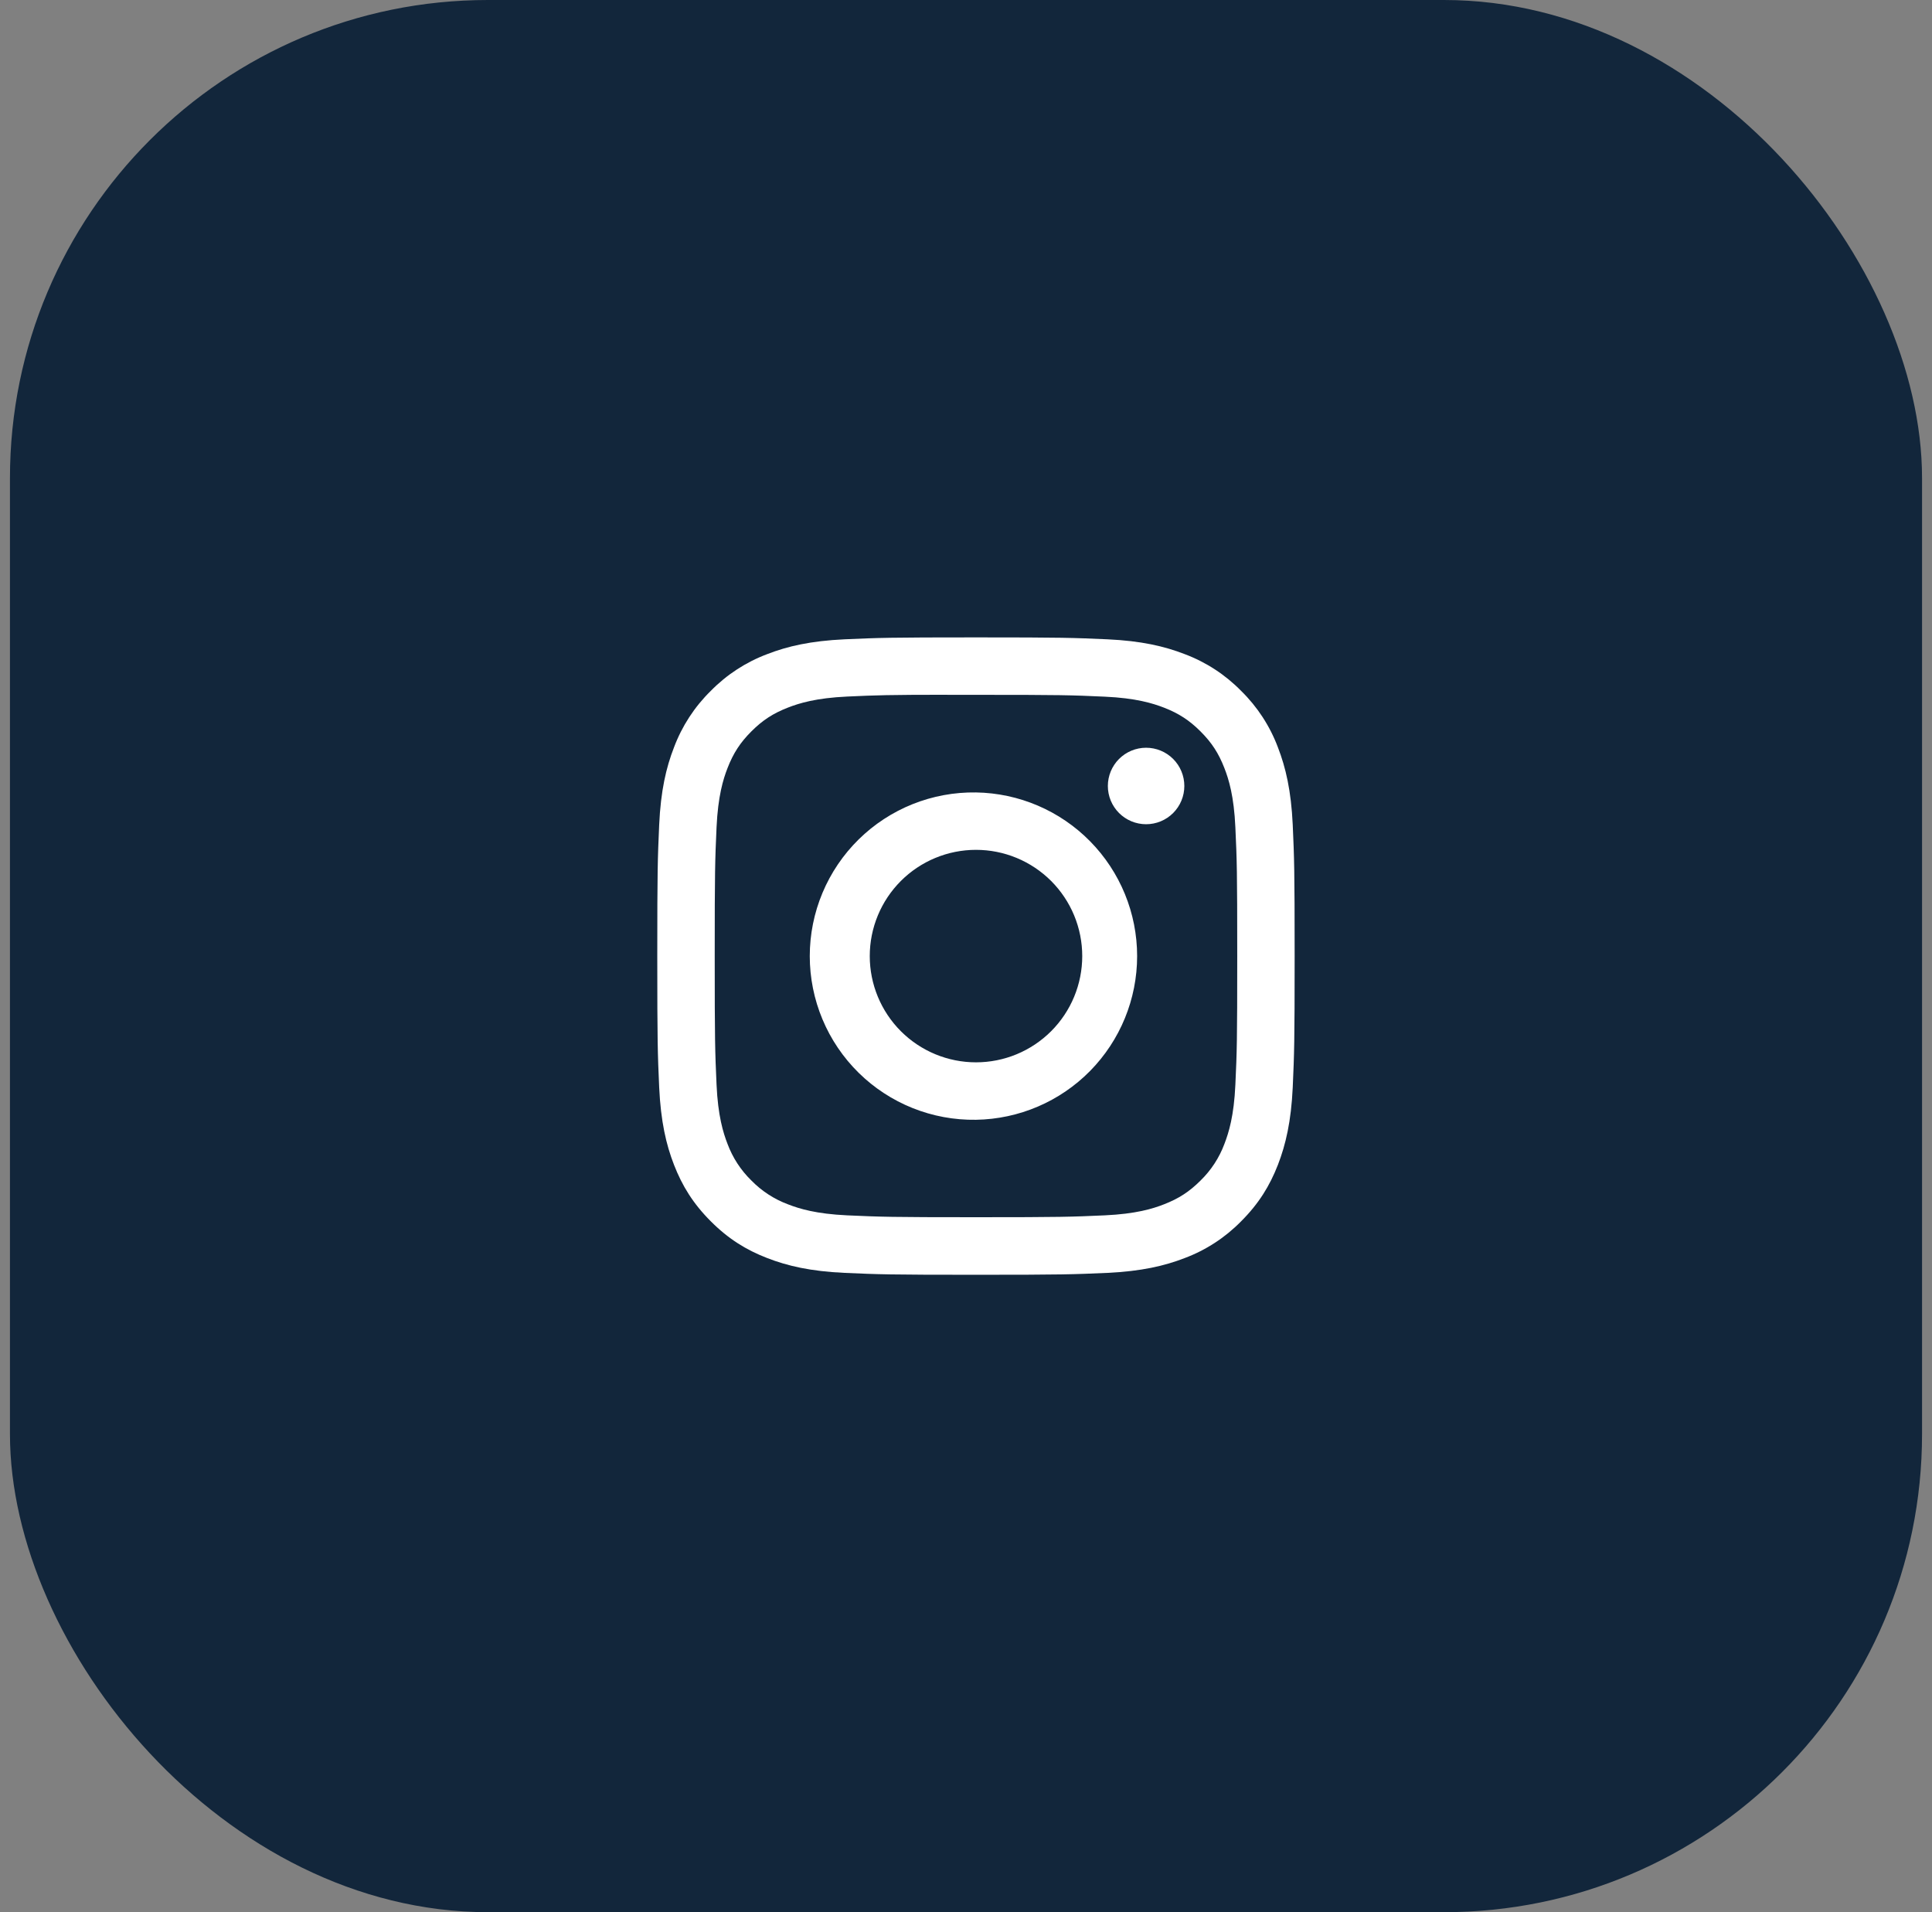
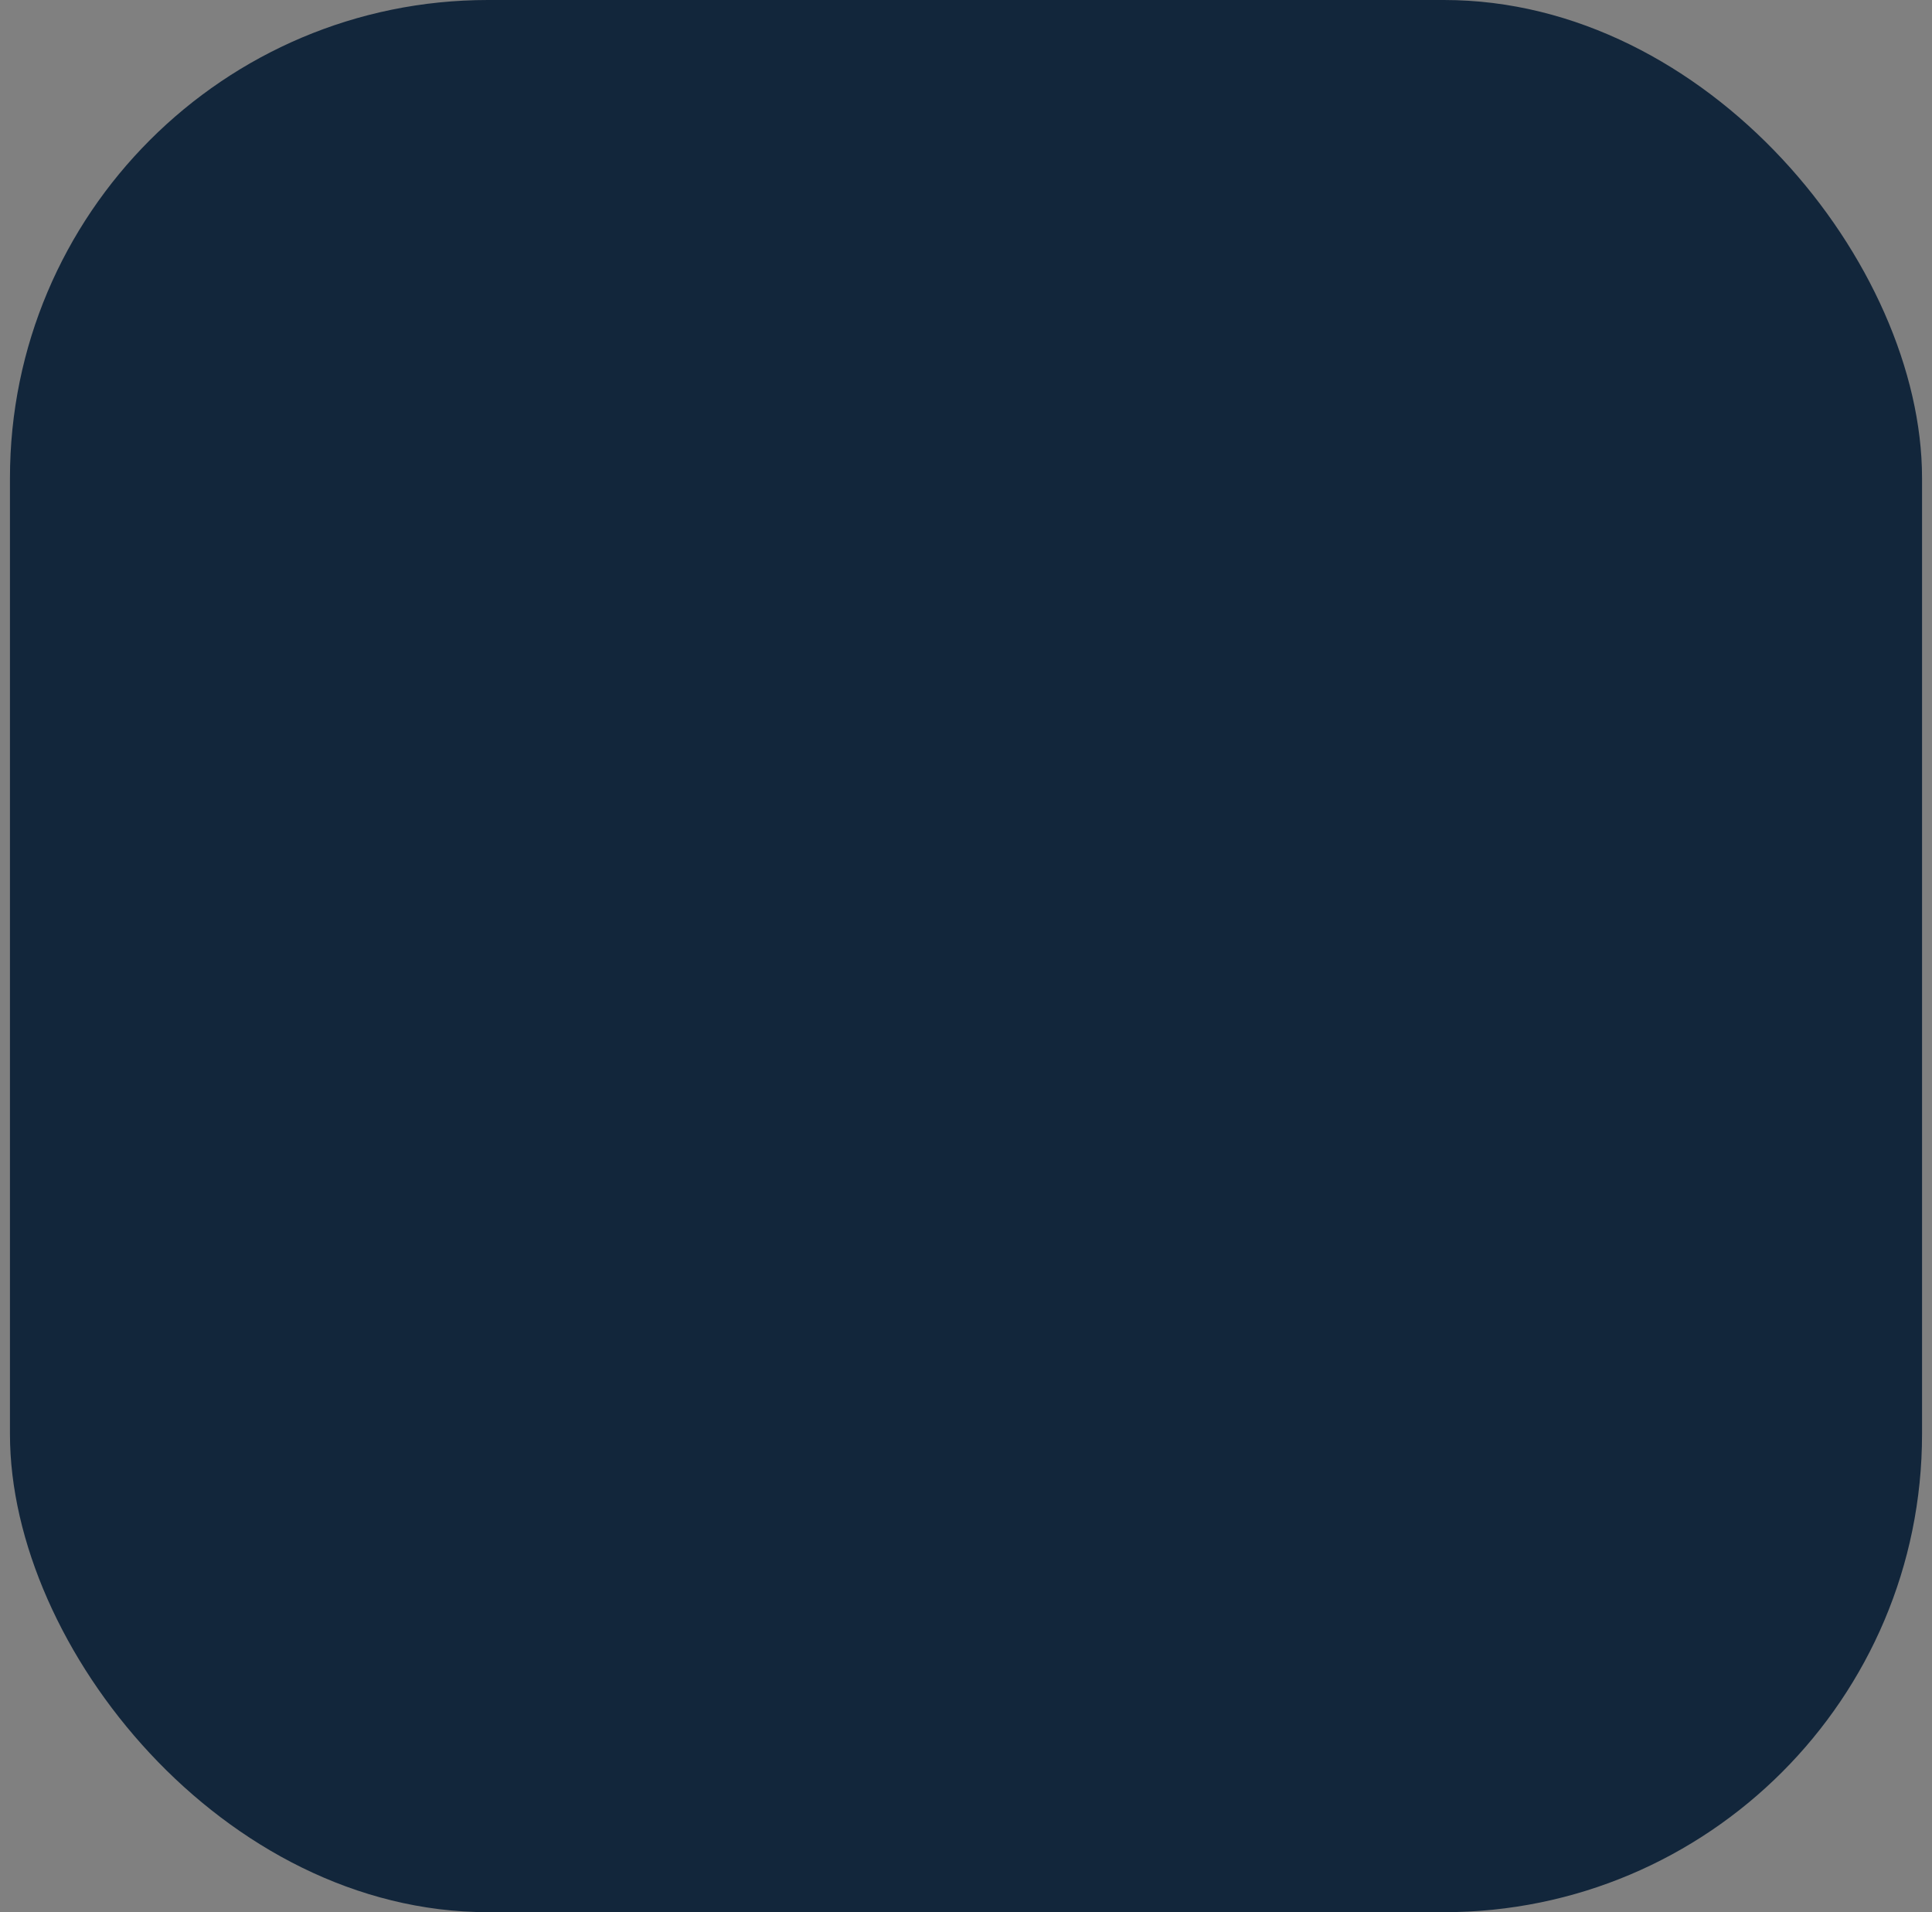
<svg xmlns="http://www.w3.org/2000/svg" width="97" height="96" viewBox="0 0 97 96" fill="none">
  <rect x="0" y="0" width="97" height="96" fill="#808080" stroke="none" />
  <rect x="0.5" width="96" height="96" rx="24" fill="#12263B" />
  <g clip-path="url(#clip0_1_704)">
-     <path d="M49 32C44.658 32 44.112 32.02 42.406 32.096C40.7 32.176 39.538 32.444 38.52 32.84C37.452 33.241 36.484 33.871 35.686 34.686C34.871 35.484 34.241 36.452 33.84 37.52C33.444 38.536 33.174 39.7 33.096 41.4C33.02 43.11 33 43.654 33 48.002C33 52.346 33.02 52.89 33.096 54.596C33.176 56.3 33.444 57.462 33.84 58.48C34.25 59.532 34.796 60.424 35.686 61.314C36.574 62.204 37.466 62.752 38.518 63.16C39.538 63.556 40.698 63.826 42.402 63.904C44.11 63.98 44.654 64 49 64C53.346 64 53.888 63.98 55.596 63.904C57.298 63.824 58.464 63.556 59.482 63.16C60.55 62.759 61.516 62.129 62.314 61.314C63.204 60.424 63.75 59.532 64.16 58.48C64.554 57.462 64.824 56.3 64.904 54.596C64.98 52.89 65 52.346 65 48C65 43.654 64.98 43.11 64.904 41.402C64.824 39.7 64.554 38.536 64.16 37.52C63.759 36.452 63.129 35.484 62.314 34.686C61.516 33.871 60.548 33.241 59.48 32.84C58.46 32.444 57.296 32.174 55.594 32.096C53.886 32.02 53.344 32 48.996 32H49ZM47.566 34.884H49.002C53.274 34.884 53.78 34.898 55.466 34.976C57.026 35.046 57.874 35.308 58.438 35.526C59.184 35.816 59.718 36.164 60.278 36.724C60.838 37.284 61.184 37.816 61.474 38.564C61.694 39.126 61.954 39.974 62.024 41.534C62.102 43.22 62.118 43.726 62.118 47.996C62.118 52.266 62.102 52.774 62.024 54.46C61.954 56.02 61.692 56.866 61.474 57.43C61.216 58.124 60.806 58.752 60.276 59.268C59.716 59.828 59.184 60.174 58.436 60.464C57.876 60.684 57.028 60.944 55.466 61.016C53.78 61.092 53.274 61.11 49.002 61.11C44.73 61.11 44.222 61.092 42.536 61.016C40.976 60.944 40.13 60.684 39.566 60.464C38.872 60.206 38.243 59.798 37.726 59.268C37.194 58.751 36.785 58.123 36.526 57.428C36.308 56.866 36.046 56.018 35.976 54.458C35.9 52.772 35.884 52.266 35.884 47.992C35.884 43.718 35.9 43.216 35.976 41.53C36.048 39.97 36.308 39.122 36.528 38.558C36.818 37.812 37.166 37.278 37.726 36.718C38.286 36.158 38.818 35.812 39.566 35.522C40.13 35.302 40.976 35.042 42.536 34.97C44.012 34.902 44.584 34.882 47.566 34.88V34.884ZM57.542 37.54C57.29 37.54 57.04 37.59 56.807 37.686C56.574 37.783 56.363 37.924 56.184 38.102C56.006 38.281 55.865 38.492 55.768 38.725C55.672 38.958 55.622 39.208 55.622 39.46C55.622 39.712 55.672 39.962 55.768 40.195C55.865 40.428 56.006 40.639 56.184 40.818C56.363 40.996 56.574 41.137 56.807 41.234C57.04 41.33 57.29 41.38 57.542 41.38C58.051 41.38 58.54 41.178 58.9 40.818C59.26 40.458 59.462 39.969 59.462 39.46C59.462 38.951 59.26 38.462 58.9 38.102C58.54 37.742 58.051 37.54 57.542 37.54ZM49.002 39.784C47.912 39.767 46.83 39.967 45.818 40.372C44.806 40.778 43.885 41.38 43.108 42.145C42.332 42.91 41.715 43.821 41.294 44.827C40.873 45.832 40.656 46.911 40.656 48.001C40.656 49.091 40.873 50.17 41.294 51.175C41.715 52.181 42.332 53.092 43.108 53.857C43.885 54.622 44.806 55.224 45.818 55.63C46.83 56.035 47.912 56.235 49.002 56.218C51.159 56.184 53.216 55.304 54.73 53.767C56.243 52.229 57.092 50.158 57.092 48.001C57.092 45.844 56.243 43.773 54.73 42.236C53.216 40.698 51.159 39.818 49.002 39.784ZM49.002 42.666C49.703 42.666 50.396 42.804 51.043 43.072C51.69 43.34 52.278 43.733 52.774 44.228C53.269 44.724 53.662 45.312 53.93 45.959C54.198 46.606 54.336 47.3 54.336 48C54.336 48.7 54.198 49.394 53.93 50.041C53.662 50.688 53.269 51.276 52.774 51.772C52.278 52.267 51.69 52.66 51.043 52.928C50.396 53.196 49.703 53.334 49.002 53.334C47.587 53.334 46.231 52.772 45.23 51.772C44.23 50.771 43.668 49.415 43.668 48C43.668 46.585 44.23 45.229 45.23 44.228C46.231 43.228 47.587 42.666 49.002 42.666Z" fill="white" />
-   </g>
+     </g>
  <defs>
    <clipPath id="clip0_1_704">
-       <rect width="32" height="32" fill="white" transform="translate(33 32)" />
-     </clipPath>
+       </clipPath>
  </defs>
</svg>